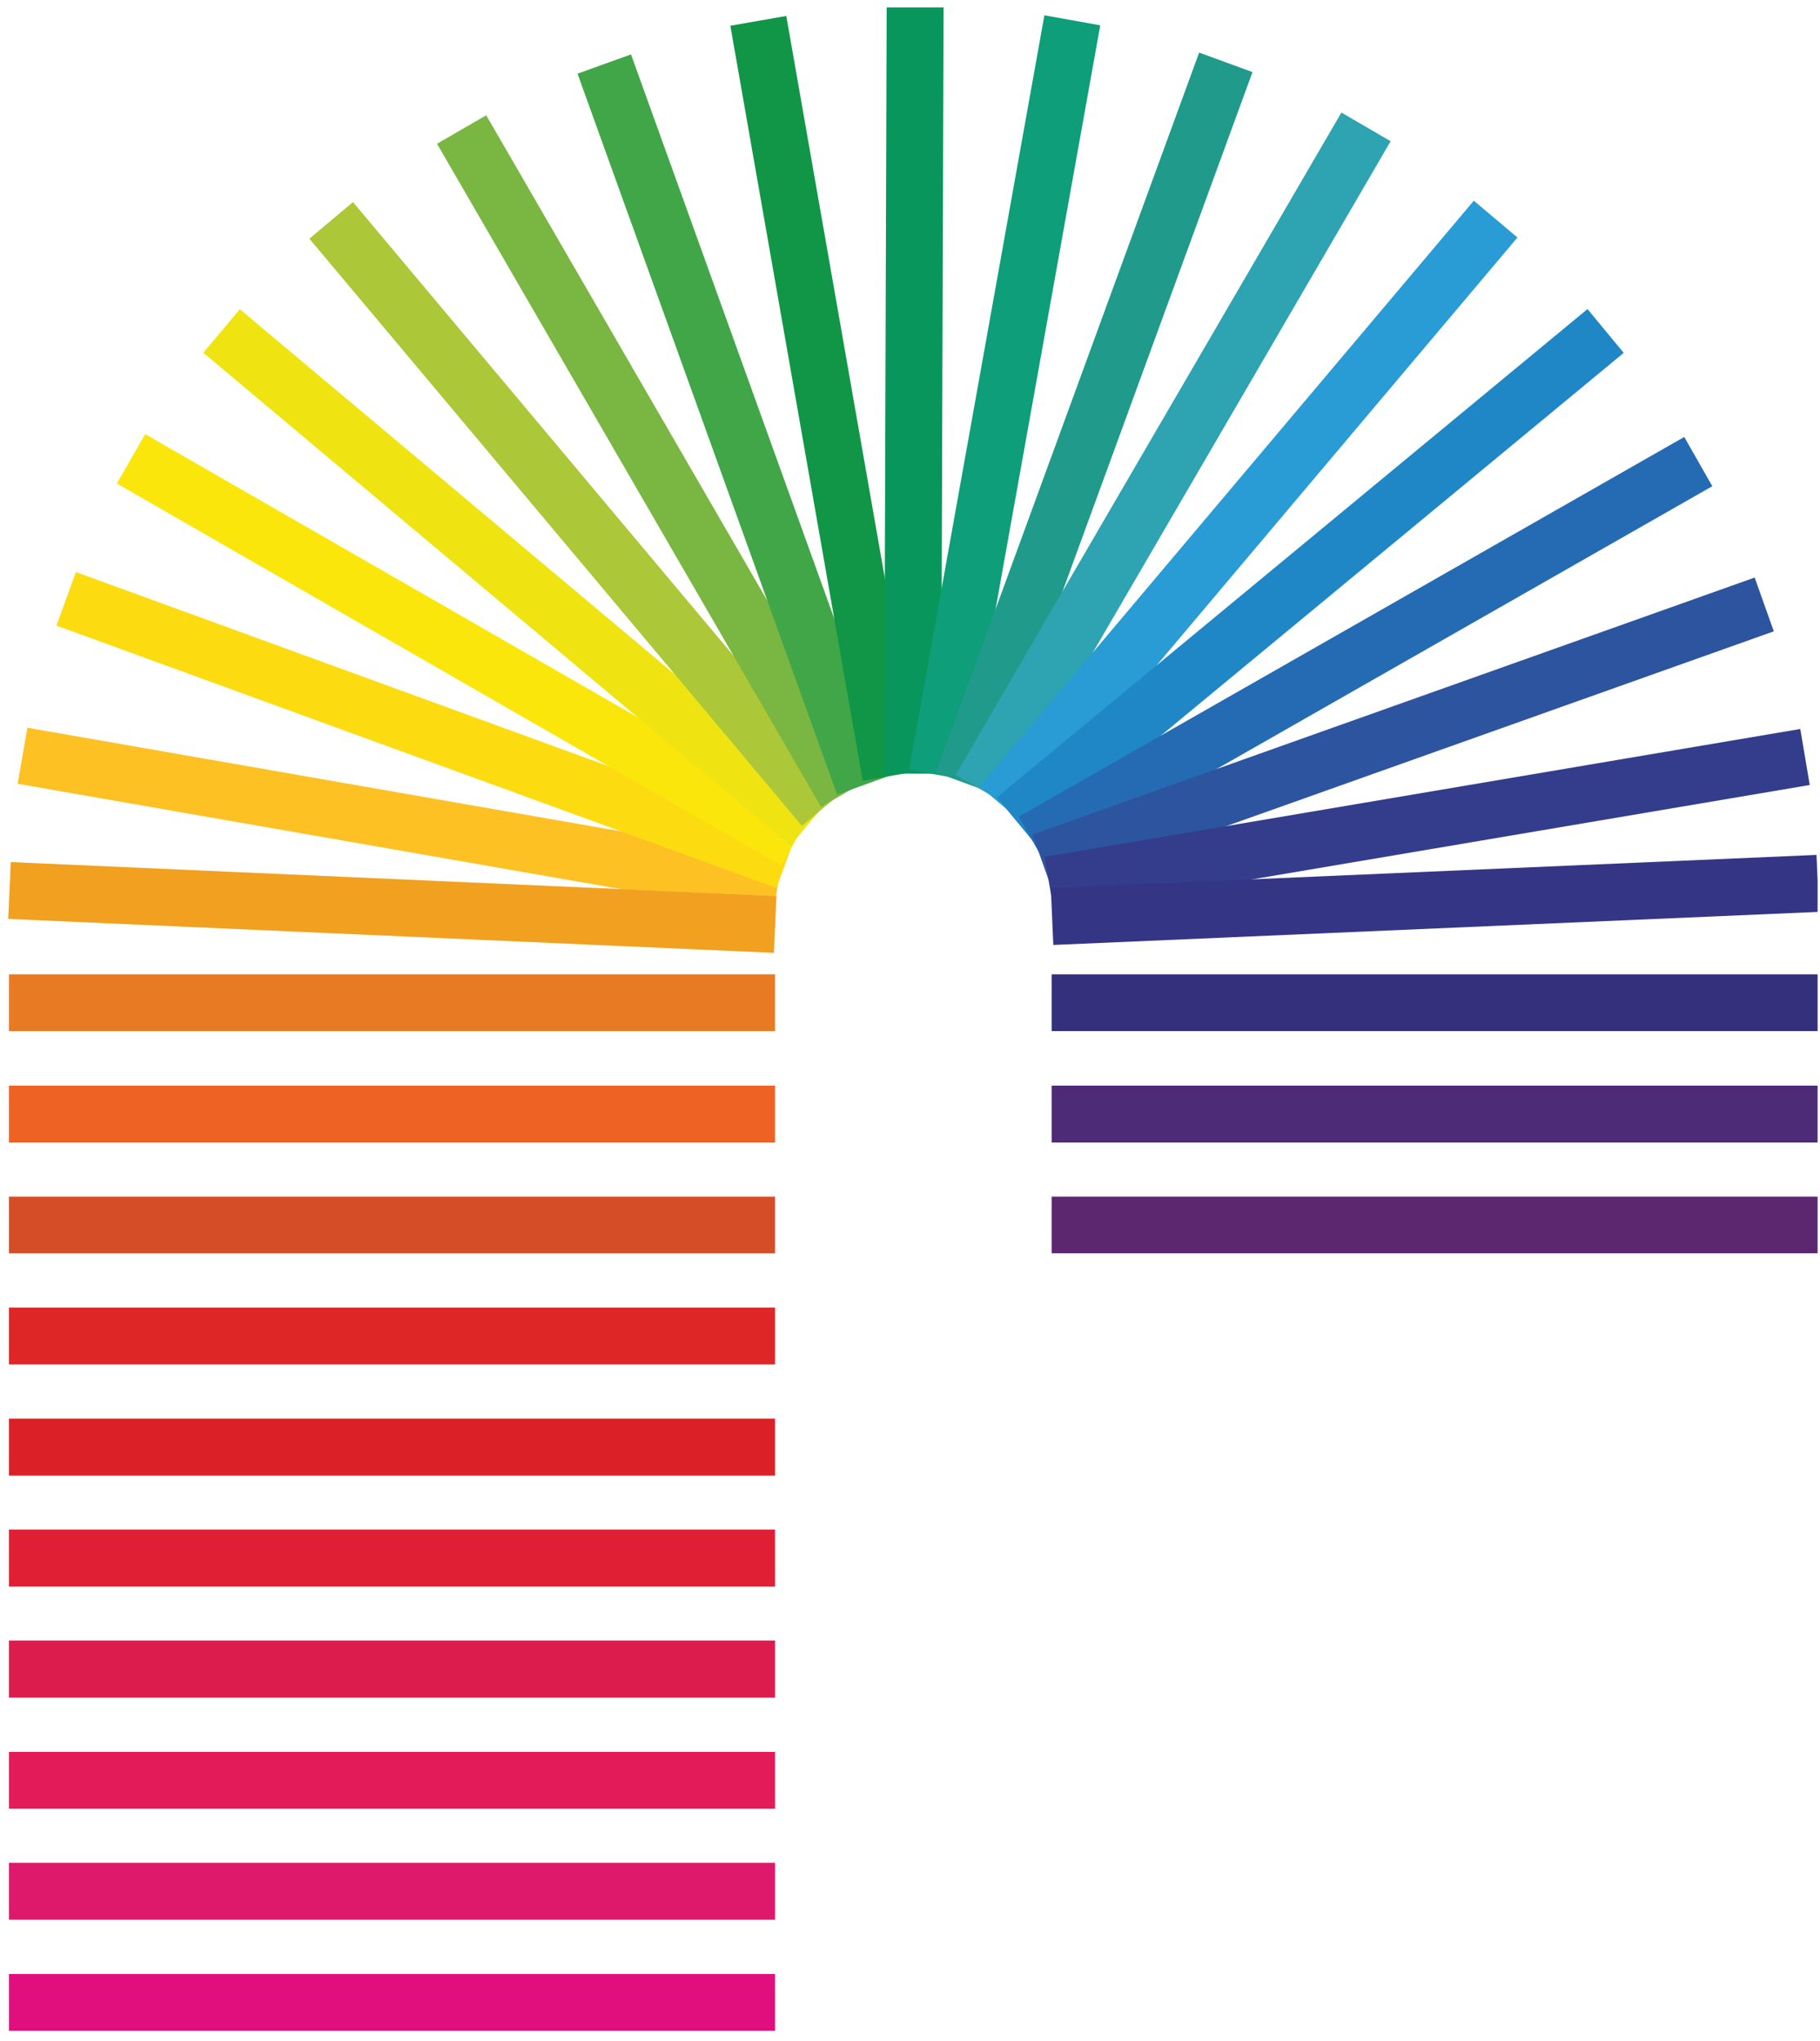
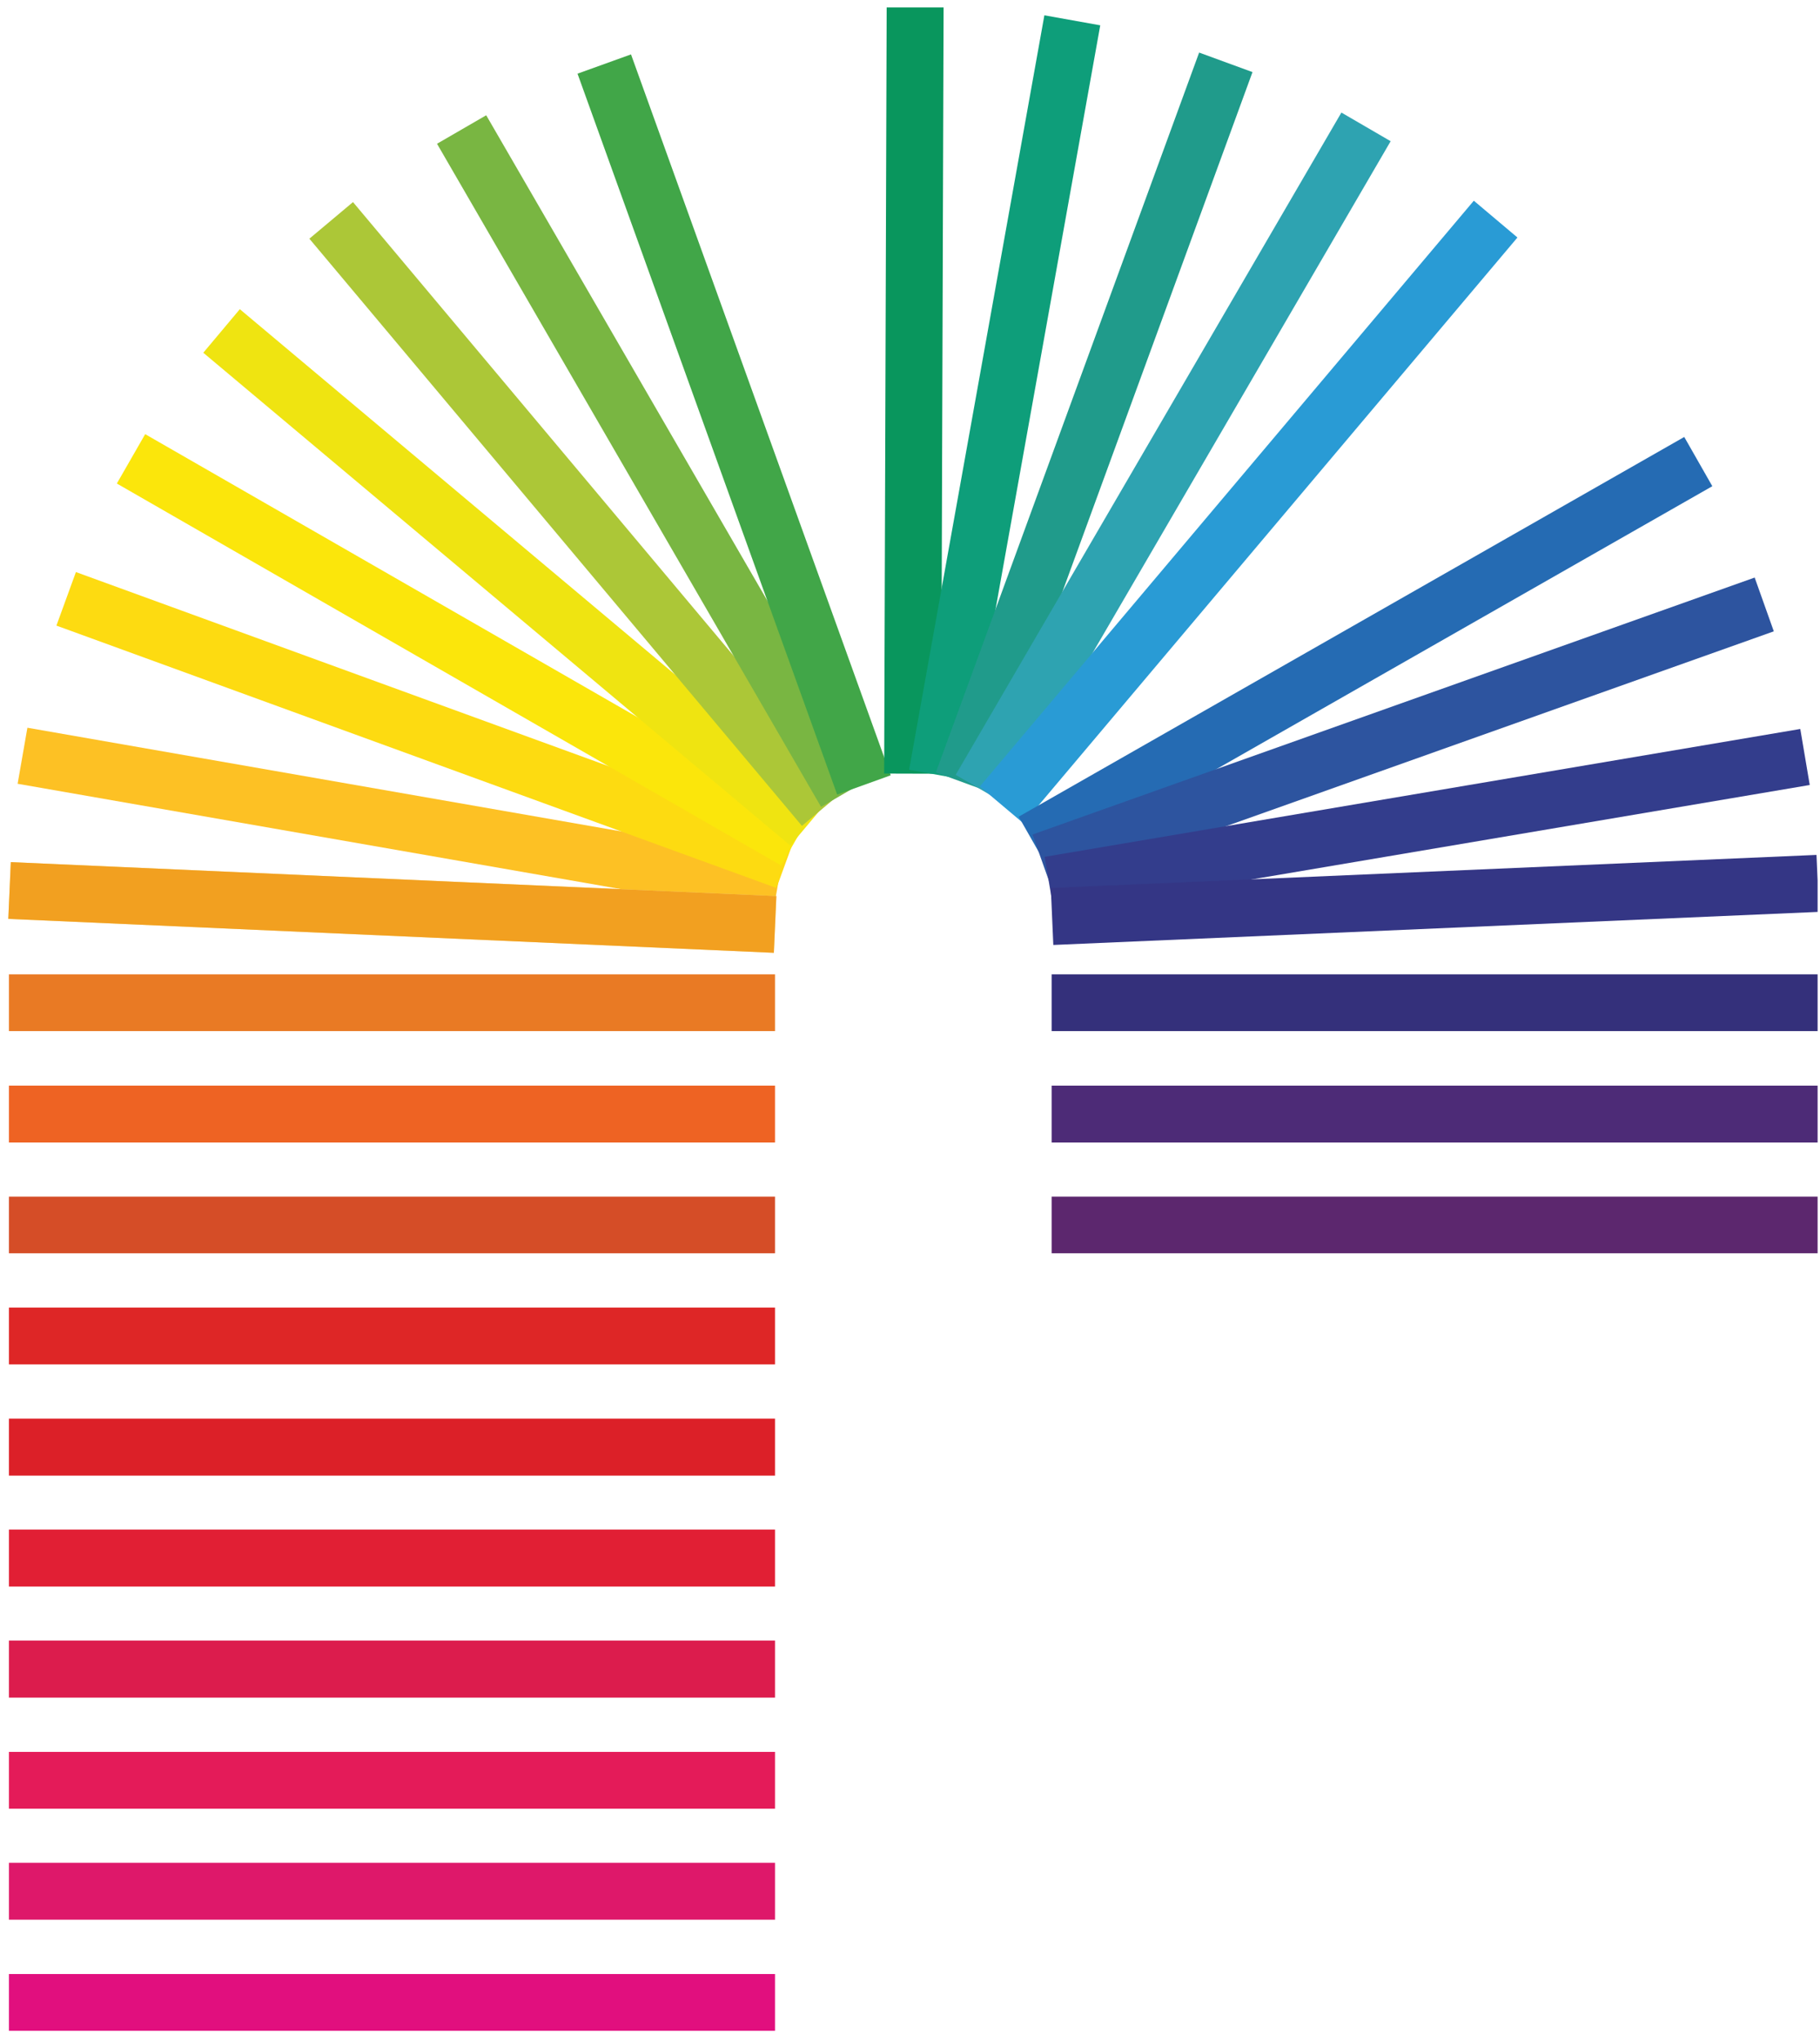
<svg xmlns="http://www.w3.org/2000/svg" width="100%" height="100%" viewBox="0 0 66 74" version="1.1" xml:space="preserve" style="fill-rule:evenodd;clip-rule:evenodd;stroke-linejoin:round;stroke-miterlimit:2;">
  <rect id="Artboard2" x="0.252" y="0.27" width="65.661" height="73.372" style="fill:none;" />
  <clipPath id="_clip1">
    <rect x="0.252" y="0.27" width="65.661" height="73.372" />
  </clipPath>
  <g clip-path="url(#_clip1)">
    <g>
      <path d="M28.014,33.196l-27.375,-4.779l0.355,-2.032l27.375,4.779l-0.355,2.032Z" style="fill:#fdc124;" />
      <path d="M28.158,32.196l-26.112,-9.514l0.707,-1.941l26.112,9.514l-0.707,1.941Z" style="fill:#fddb11;" />
      <path d="M28.327,31.379l-24.09,-13.848l1.028,-1.79l24.091,13.848l-1.029,1.79Z" style="fill:#fbe60b;" />
      <path d="M28.66,30.658l-21.288,-17.869l1.325,-1.579l21.289,17.868l-1.326,1.58Z" style="fill:#efe411;" />
      <path d="M29.082,29.944l-17.863,-21.29l1.582,-1.327l17.862,21.29l-1.581,1.327Z" style="fill:#acc737;" />
      <path d="M29.775,29.255l-13.927,-24.043l1.784,-1.033l13.927,24.043l-1.784,1.033Z" style="fill:#79b642;" />
      <path d="M30.359,28.809l-9.416,-26.138l1.94,-0.699l9.417,26.138l-1.941,0.699Z" style="fill:#41a648;" />
-       <path d="M31.284,28.309l-4.799,-27.375l2.029,-0.356l4.799,27.375l-2.029,0.356Z" style="fill:#119647;" />
      <path d="M32.063,28.047l0.091,-27.792l2.064,0.007l-0.091,27.791l-2.064,-0.006Z" style="fill:#09965d;" />
      <path d="M32.968,27.908l4.905,-27.353l2.026,0.363l-4.905,27.353l-2.026,-0.363Z" style="fill:#0e9e7a;" />
      <path d="M33.938,28.006l9.547,-26.1l1.935,0.708l-9.547,26.099l-1.935,-0.707Z" style="fill:#209b8b;" />
      <path d="M34.657,28.093l13.987,-24.012l1.786,1.039l-13.988,24.013l-1.785,-1.04Z" style="fill:#2ea3b1;" />
      <path d="M35.532,28.516l17.914,-21.239l1.582,1.334l-17.914,21.239l-1.582,-1.334Z" style="fill:#299bd5;" />
-       <path d="M36.15,28.913l21.419,-17.708l1.313,1.589l-21.418,17.708l-1.314,-1.589Z" style="fill:#1f87c5;" />
      <path d="M36.941,29.611l24.136,-13.768l1.018,1.785l-24.136,13.768l-1.018,-1.785Z" style="fill:#256bb3;" />
      <path d="M37.442,30.257l26.189,-9.317l0.694,1.95l-26.19,9.316l-0.693,-1.949Z" style="fill:#2d549f;" />
      <path d="M37.882,31.066l27.403,-4.636l0.343,2.031l-27.402,4.636l-0.344,-2.031Z" style="fill:#333d8c;" />
      <path d="M28.063,34.545l-27.762,-1.23l0.091,-2.057l27.762,1.23l-0.091,2.057Z" style="fill:#f9e184;" />
      <path d="M28.063,34.545l-27.762,-1.23l0.091,-2.057l27.762,1.23l-0.091,2.057Z" style="fill:#f2a020;" />
      <rect x="0.324" y="39.36" width="27.781" height="2.063" style="fill:#ee6323;" />
      <rect x="0.324" y="35.327" width="27.781" height="2.057" style="fill:#e97a24;" />
      <rect x="38.136" y="43.386" width="27.784" height="2.054" style="fill:#5c276e;" />
      <rect x="38.136" y="35.327" width="27.784" height="2.057" style="fill:#34307b;" />
      <rect x="38.136" y="39.36" width="27.784" height="2.063" style="fill:#4d2b77;" />
      <rect x="0.324" y="43.386" width="27.781" height="2.054" style="fill:#d54d27;" />
      <rect x="0.324" y="47.407" width="27.781" height="2.061" style="fill:#de2626;" />
      <rect x="0.324" y="63.517" width="27.781" height="2.059" style="fill:#e41b59;" />
      <rect x="0.324" y="71.571" width="27.781" height="2.057" style="fill:#e10f7e;" />
      <rect x="0.324" y="67.539" width="27.781" height="2.063" style="fill:#de186a;" />
      <rect x="0.324" y="51.435" width="27.781" height="2.066" style="fill:#dc2028;" />
      <rect x="0.324" y="55.456" width="27.781" height="2.066" style="fill:#e11f34;" />
      <rect x="0.324" y="59.482" width="27.781" height="2.068" style="fill:#dc1c4d;" />
      <path d="M38.107,32.196l27.766,-1.2l0.089,2.065l-27.765,1.2l-0.09,-2.065Z" style="fill:#343685;" />
    </g>
  </g>
</svg>